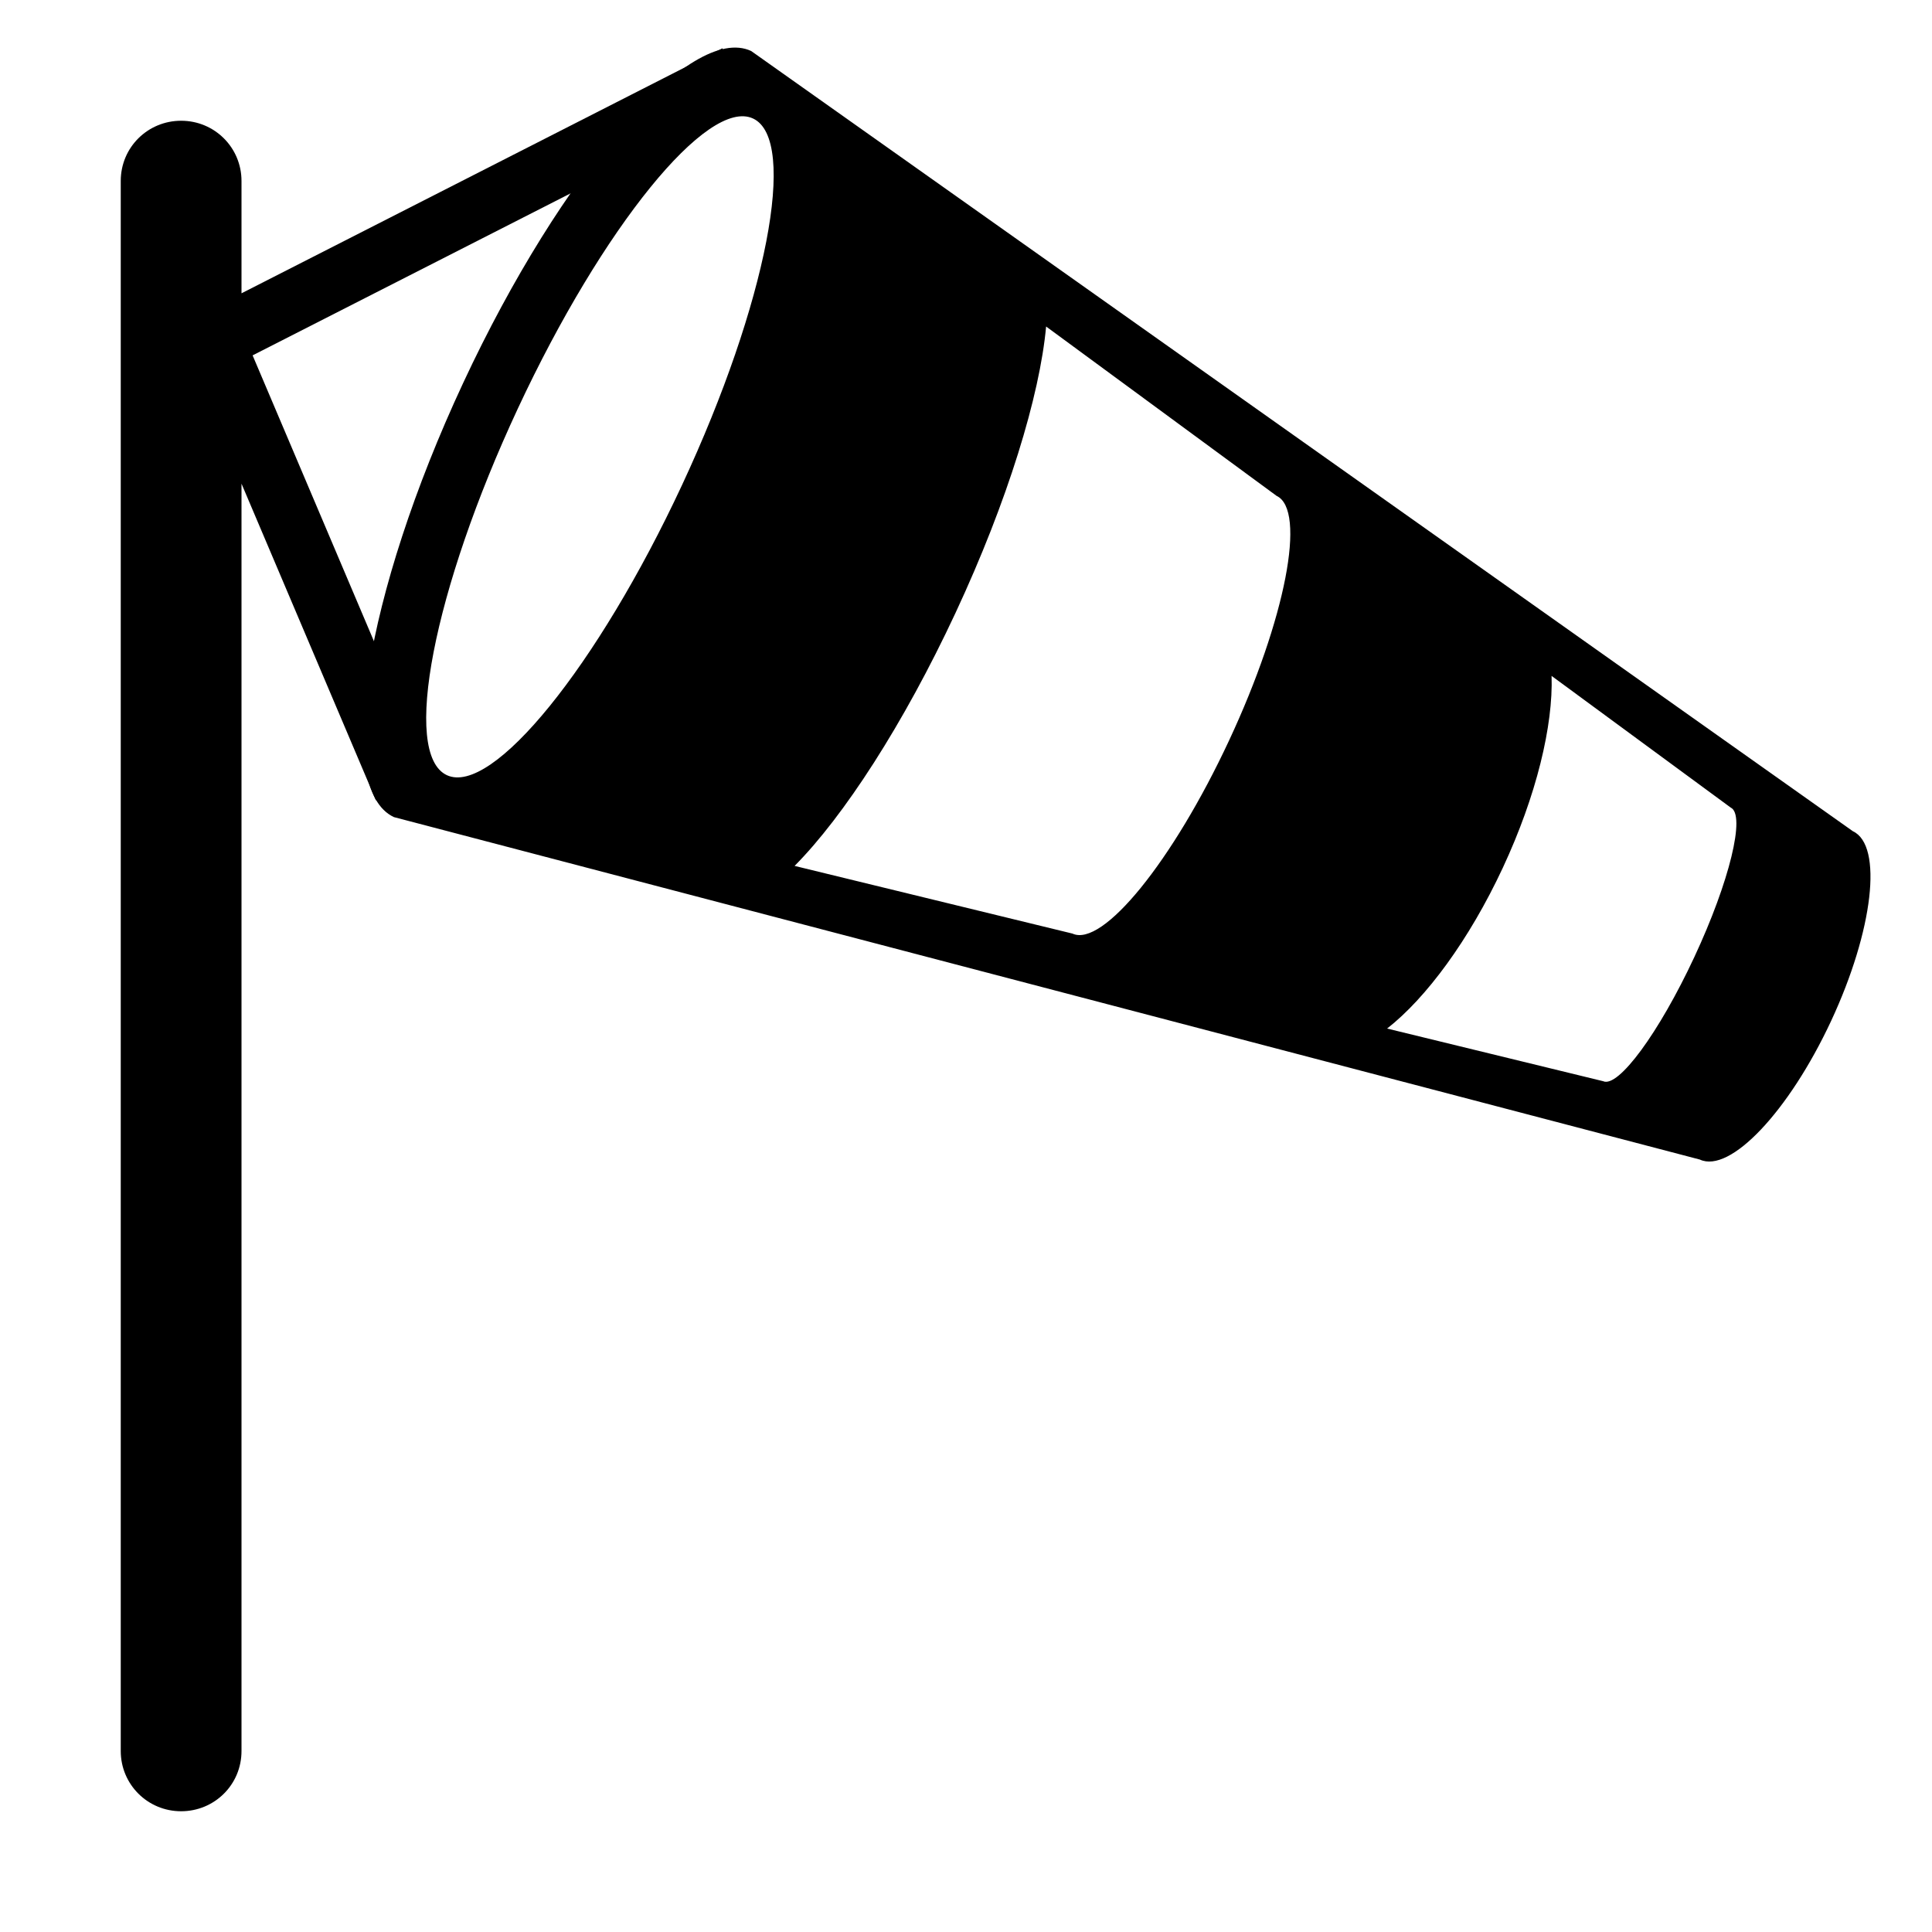
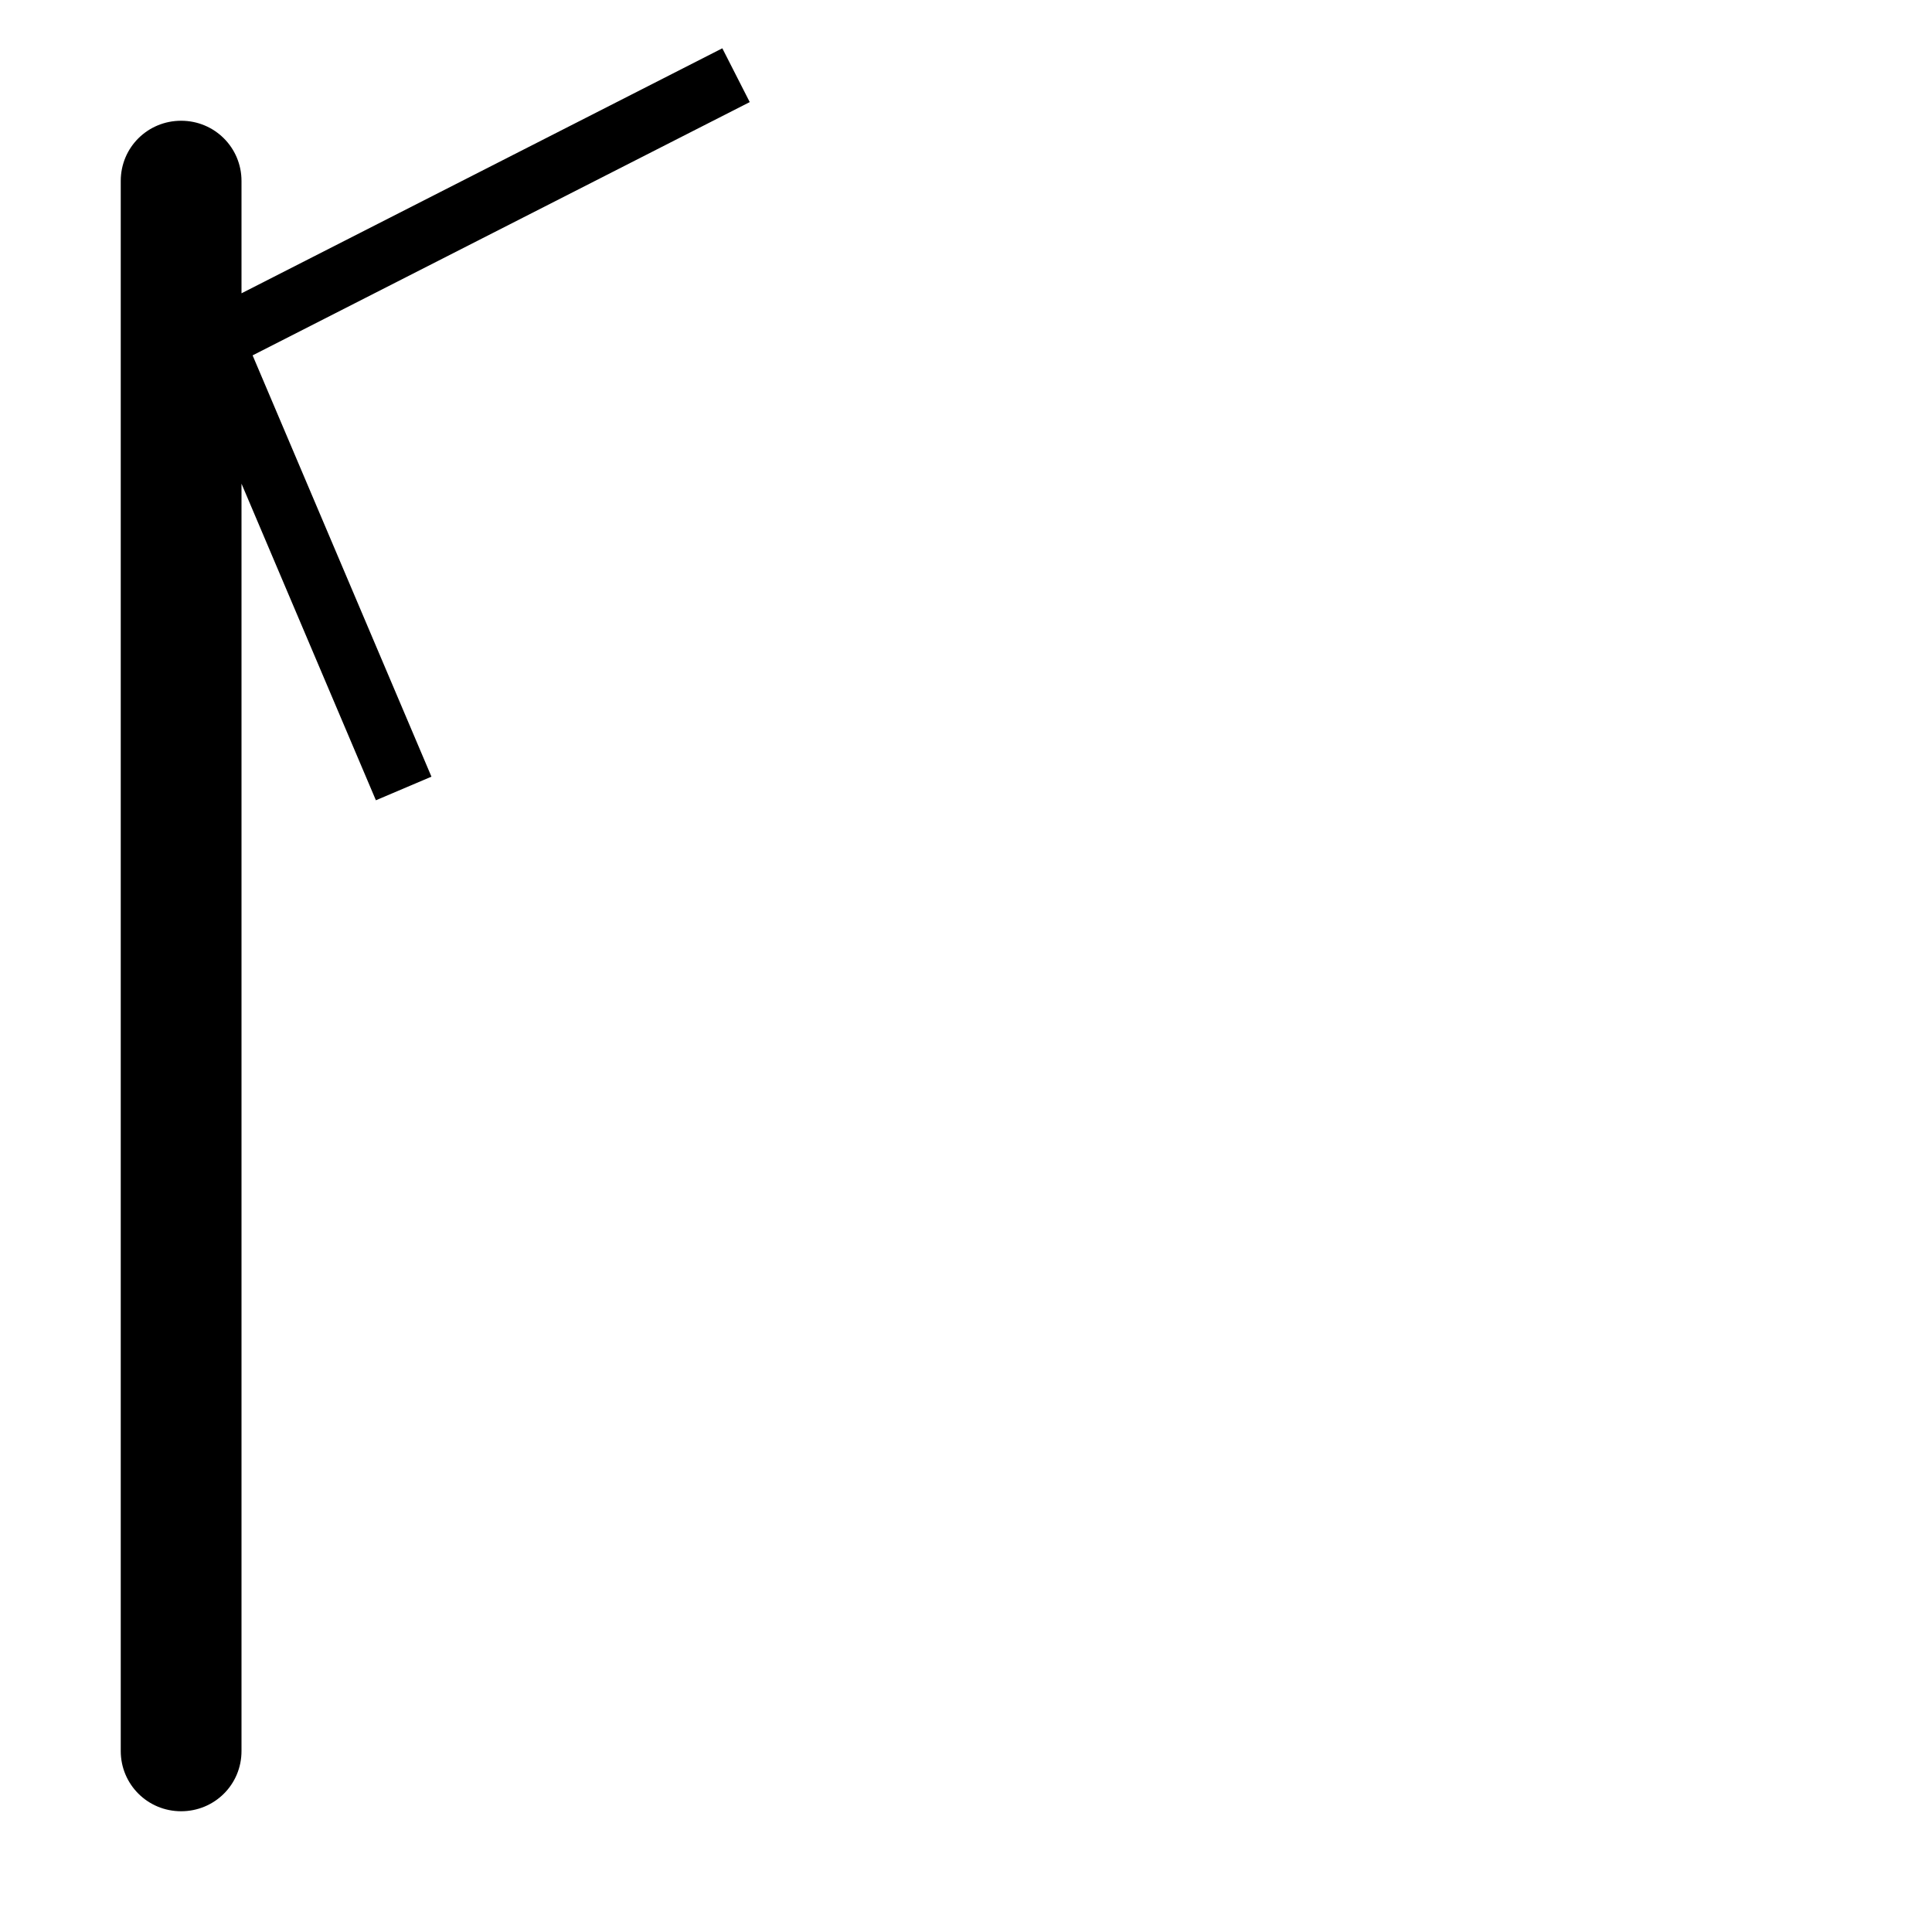
<svg xmlns="http://www.w3.org/2000/svg" width="32px" height="32px" viewBox="0 0 32 32" version="1.1">
  <title>96 Air Sock</title>
  <description>Created with Sketch (http://www.bohemiancoding.com/sketch)</description>
  <defs />
  <g id="Icons new Arranged Names" stroke="none" stroke-width="1" fill="none" fill-rule="evenodd">
    <g id="96 Air Sock" fill="#000000">
-       <path d="M3,30 C2.444,30 2,29.554 2,29.003 L2,2.997 C2,2.44 2.448,2 3,2 C3.556,2 4,2.446 4,2.997 L4,4.858 L11.964,0.8 L12.418,1.691 L4.184,5.886 L7.146,12.864 L6.226,13.255 L4,8.011 L4,29.003 C4,29.56 3.552,30 3,30 Z M3,30" id="Rectangle 269" />
-       <path d="M30.329,16.91 C29.629,18.411 28.655,19.439 28.155,19.206 L6.525,13.534 L12.442,0.845 L30.69,13.768 C31.191,14.001 31.029,15.408 30.329,16.91 Z M24.891,14.374 C24.332,15.572 23.619,16.533 22.975,17.036 L26.553,17.908 C26.804,18.024 27.48,17.104 28.063,15.853 C28.647,14.602 28.917,13.493 28.666,13.376 L25.699,11.195 C25.727,12.012 25.45,13.176 24.891,14.374 Z M13.161,14.342 C13.972,13.525 14.965,11.998 15.828,10.148 C16.691,8.297 17.222,6.555 17.327,5.408 L21.144,8.213 C21.644,8.446 21.293,10.259 20.359,12.261 C19.426,14.263 18.263,15.697 17.763,15.463 Z M7.671,6.344 C9.305,2.84 11.441,0.378 12.442,0.845 L6.525,13.534 C5.524,13.067 6.037,9.848 7.671,6.344 Z M12.473,1.963 C11.722,1.613 9.978,3.764 8.577,6.767 C7.177,9.77 6.65,12.488 7.401,12.839 C8.152,13.189 9.896,11.038 11.296,8.035 C12.697,5.031 13.223,2.313 12.473,1.963 Z M12.473,1.963" id="Rectangle 274 copy" />
+       <path d="M3,30 C2.444,30 2,29.554 2,29.003 L2,2.997 C2,2.44 2.448,2 3,2 C3.556,2 4,2.446 4,2.997 L4,4.858 L11.964,0.8 L12.418,1.691 L4.184,5.886 L7.146,12.864 L6.226,13.255 L4,8.011 L4,29.003 C4,29.56 3.552,30 3,30 M3,30" id="Rectangle 269" />
    </g>
  </g>
</svg>